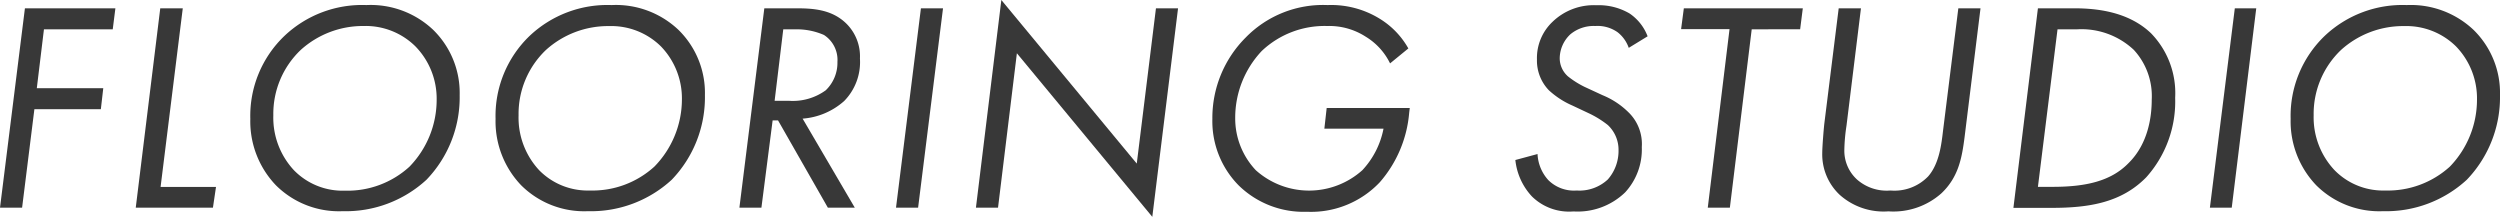
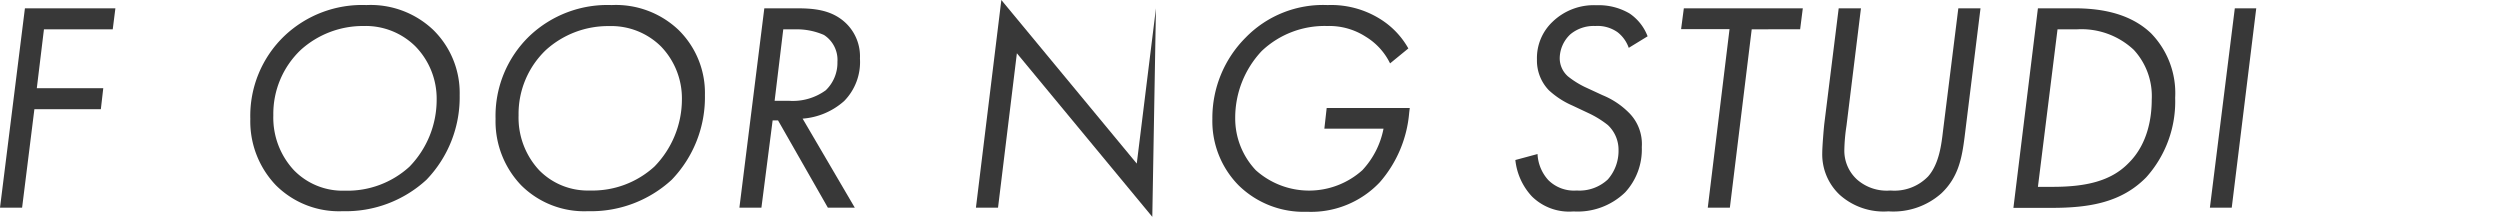
<svg xmlns="http://www.w3.org/2000/svg" width="300.92" height="26.1" viewBox="0 0 300.92 26.1">
  <defs>
    <style>
      .a {
        fill: #383838;
      }
    </style>
  </defs>
  <title>title-flooring-studio</title>
  <g>
    <path class="a" d="M13.57,3.53H5.29l-.86,7.09h8l-.29,2.52h-8L2.66,25H0L3,1H13.89Z" />
-     <path class="a" d="M22,1,19.33,22.5H26L25.63,25H16.34L19.29,1Z" />
    <path class="a" d="M33.23,22.32a11.12,11.12,0,0,1-3.1-8,13.31,13.31,0,0,1,4.11-10A13.58,13.58,0,0,1,44.1.61a10.94,10.94,0,0,1,8.06,3,10.62,10.62,0,0,1,3.17,7.84,14.31,14.31,0,0,1-4,10.19,14.34,14.34,0,0,1-10.08,3.78A10.75,10.75,0,0,1,33.23,22.32ZM36.21,6a10.61,10.61,0,0,0-3.31,7.88,9.28,9.28,0,0,0,2.49,6.62,8.18,8.18,0,0,0,6.12,2.45,11.06,11.06,0,0,0,7.77-2.88A11.54,11.54,0,0,0,52.56,12,9,9,0,0,0,50,5.58a8.51,8.51,0,0,0-6.23-2.45A11.16,11.16,0,0,0,36.21,6Z" />
    <path class="a" d="M62.75,22.32a11.12,11.12,0,0,1-3.1-8,13.34,13.34,0,0,1,4.1-10A13.62,13.62,0,0,1,73.62.61a10.94,10.94,0,0,1,8.06,3,10.62,10.62,0,0,1,3.17,7.84,14.31,14.31,0,0,1-4,10.19,14.34,14.34,0,0,1-10.08,3.78A10.75,10.75,0,0,1,62.75,22.32ZM65.73,6a10.61,10.61,0,0,0-3.31,7.88,9.28,9.28,0,0,0,2.49,6.62A8.18,8.18,0,0,0,71,22.93a11.06,11.06,0,0,0,7.77-2.88A11.59,11.59,0,0,0,82.08,12a9,9,0,0,0-2.52-6.41,8.51,8.51,0,0,0-6.23-2.45A11.16,11.16,0,0,0,65.73,6Z" />
    <path class="a" d="M95.79,1c2,0,4.25.11,6,1.76a5.54,5.54,0,0,1,1.72,4.29,6.69,6.69,0,0,1-1.9,5.11,8.46,8.46,0,0,1-5,2.12L102.89,25H99.65l-6-10.51H93L91.65,25H89l3-24ZM93.24,12.13h1.69a6.74,6.74,0,0,0,4.46-1.26,4.59,4.59,0,0,0,1.41-3.42,3.57,3.57,0,0,0-1.62-3.24,8.16,8.16,0,0,0-3.39-.68H94.28Z" />
-     <path class="a" d="M113.51,1l-3,24h-2.66l3-24Z" />
-     <path class="a" d="M117.47,25l3.06-25,16.3,19.69L139.14,1h2.66L138.7,26.1,122.4,6.41,120.13,25Z" />
+     <path class="a" d="M117.47,25l3.06-25,16.3,19.69L139.14,1L138.7,26.1,122.4,6.41,120.13,25Z" />
    <path class="a" d="M159.69,13h10l-.07.58a14.56,14.56,0,0,1-3.53,8.35,11.39,11.39,0,0,1-8.78,3.56,11.17,11.17,0,0,1-8.21-3.17,11,11,0,0,1-3.17-8,13.68,13.68,0,0,1,4-9.79A13,13,0,0,1,159.8.61a11.13,11.13,0,0,1,6.3,1.66,9.84,9.84,0,0,1,3.42,3.56l-2.2,1.8a7.67,7.67,0,0,0-2.91-3.2,8.09,8.09,0,0,0-4.65-1.3,11,11,0,0,0-7.88,3,11.7,11.7,0,0,0-3.2,8.06,9.07,9.07,0,0,0,2.48,6.3,9.61,9.61,0,0,0,12.82,0,10.15,10.15,0,0,0,2.55-5h-7.12Z" />
    <path class="a" d="M196.05,5.76a4.1,4.1,0,0,0-1.33-1.87,4.17,4.17,0,0,0-2.7-.76,4.38,4.38,0,0,0-3,1A4,4,0,0,0,187.74,7a2.91,2.91,0,0,0,1,2.2,10.82,10.82,0,0,0,2,1.26l2.16,1A9.57,9.57,0,0,1,196,13.5a5.32,5.32,0,0,1,1.62,4.21,7.61,7.61,0,0,1-2,5.44,8.22,8.22,0,0,1-6.22,2.3,6.38,6.38,0,0,1-5-1.8,7.58,7.58,0,0,1-2-4.39l2.67-.72a5,5,0,0,0,1.29,3.13,4.37,4.37,0,0,0,3.42,1.26,5,5,0,0,0,3.75-1.33,5.2,5.2,0,0,0,1.29-3.49,4.08,4.08,0,0,0-1.29-3.06,11.72,11.72,0,0,0-2.34-1.44l-1.91-.9a10.11,10.11,0,0,1-2.84-1.84A5.14,5.14,0,0,1,185,7.16a6,6,0,0,1,1.87-4.53,7.14,7.14,0,0,1,5.29-2,7.31,7.31,0,0,1,4,1,5.8,5.8,0,0,1,2.16,2.74Z" />
    <path class="a" d="M210.85,3.53,208.22,25h-2.66l2.62-21.49h-5.83L202.68,1H217l-.32,2.52Z" />
    <path class="a" d="M222.26,15.12A21.86,21.86,0,0,0,222,18a4.69,4.69,0,0,0,1.55,3.63,5.41,5.41,0,0,0,4,1.3,5.64,5.64,0,0,0,4.53-1.69c1.37-1.55,1.62-4,1.8-5.51L235.72,1h2.67l-1.91,15.44c-.33,2.63-.76,4.9-2.81,6.84a8.7,8.7,0,0,1-6.37,2.16,7.92,7.92,0,0,1-5.87-2,6.68,6.68,0,0,1-2.09-5c0-.76.18-3,.26-3.64L221.32,1H224Z" />
    <path class="a" d="M245.3,1h4.36c2.7,0,6.51.39,9.25,3a10.32,10.32,0,0,1,2.91,7.77,13.65,13.65,0,0,1-3.49,9.58c-2.95,3-6.77,3.67-11.34,3.67h-4.64Zm0,21.49h1.76c3.92,0,7-.65,9.14-2.85C258.65,17.24,259,13.86,259,12a8.21,8.21,0,0,0-2.16-6A9.21,9.21,0,0,0,250,3.53h-2.34Z" />
    <path class="a" d="M271.58,1l-2.95,24H266l3-24Z" />
-     <path class="a" d="M278.82,22.32a11.12,11.12,0,0,1-3.1-8,13.34,13.34,0,0,1,4.1-10A13.62,13.62,0,0,1,289.69.61a11,11,0,0,1,8.06,3,10.62,10.62,0,0,1,3.17,7.84,14.35,14.35,0,0,1-4,10.19,14.34,14.34,0,0,1-10.08,3.78A10.75,10.75,0,0,1,278.82,22.32ZM281.8,6a10.61,10.61,0,0,0-3.31,7.88A9.28,9.28,0,0,0,281,20.48a8.17,8.17,0,0,0,6.11,2.45,11.09,11.09,0,0,0,7.78-2.88A11.59,11.59,0,0,0,298.15,12a9,9,0,0,0-2.52-6.41,8.51,8.51,0,0,0-6.23-2.45A11.14,11.14,0,0,0,281.8,6Z" />
  </g>
</svg>